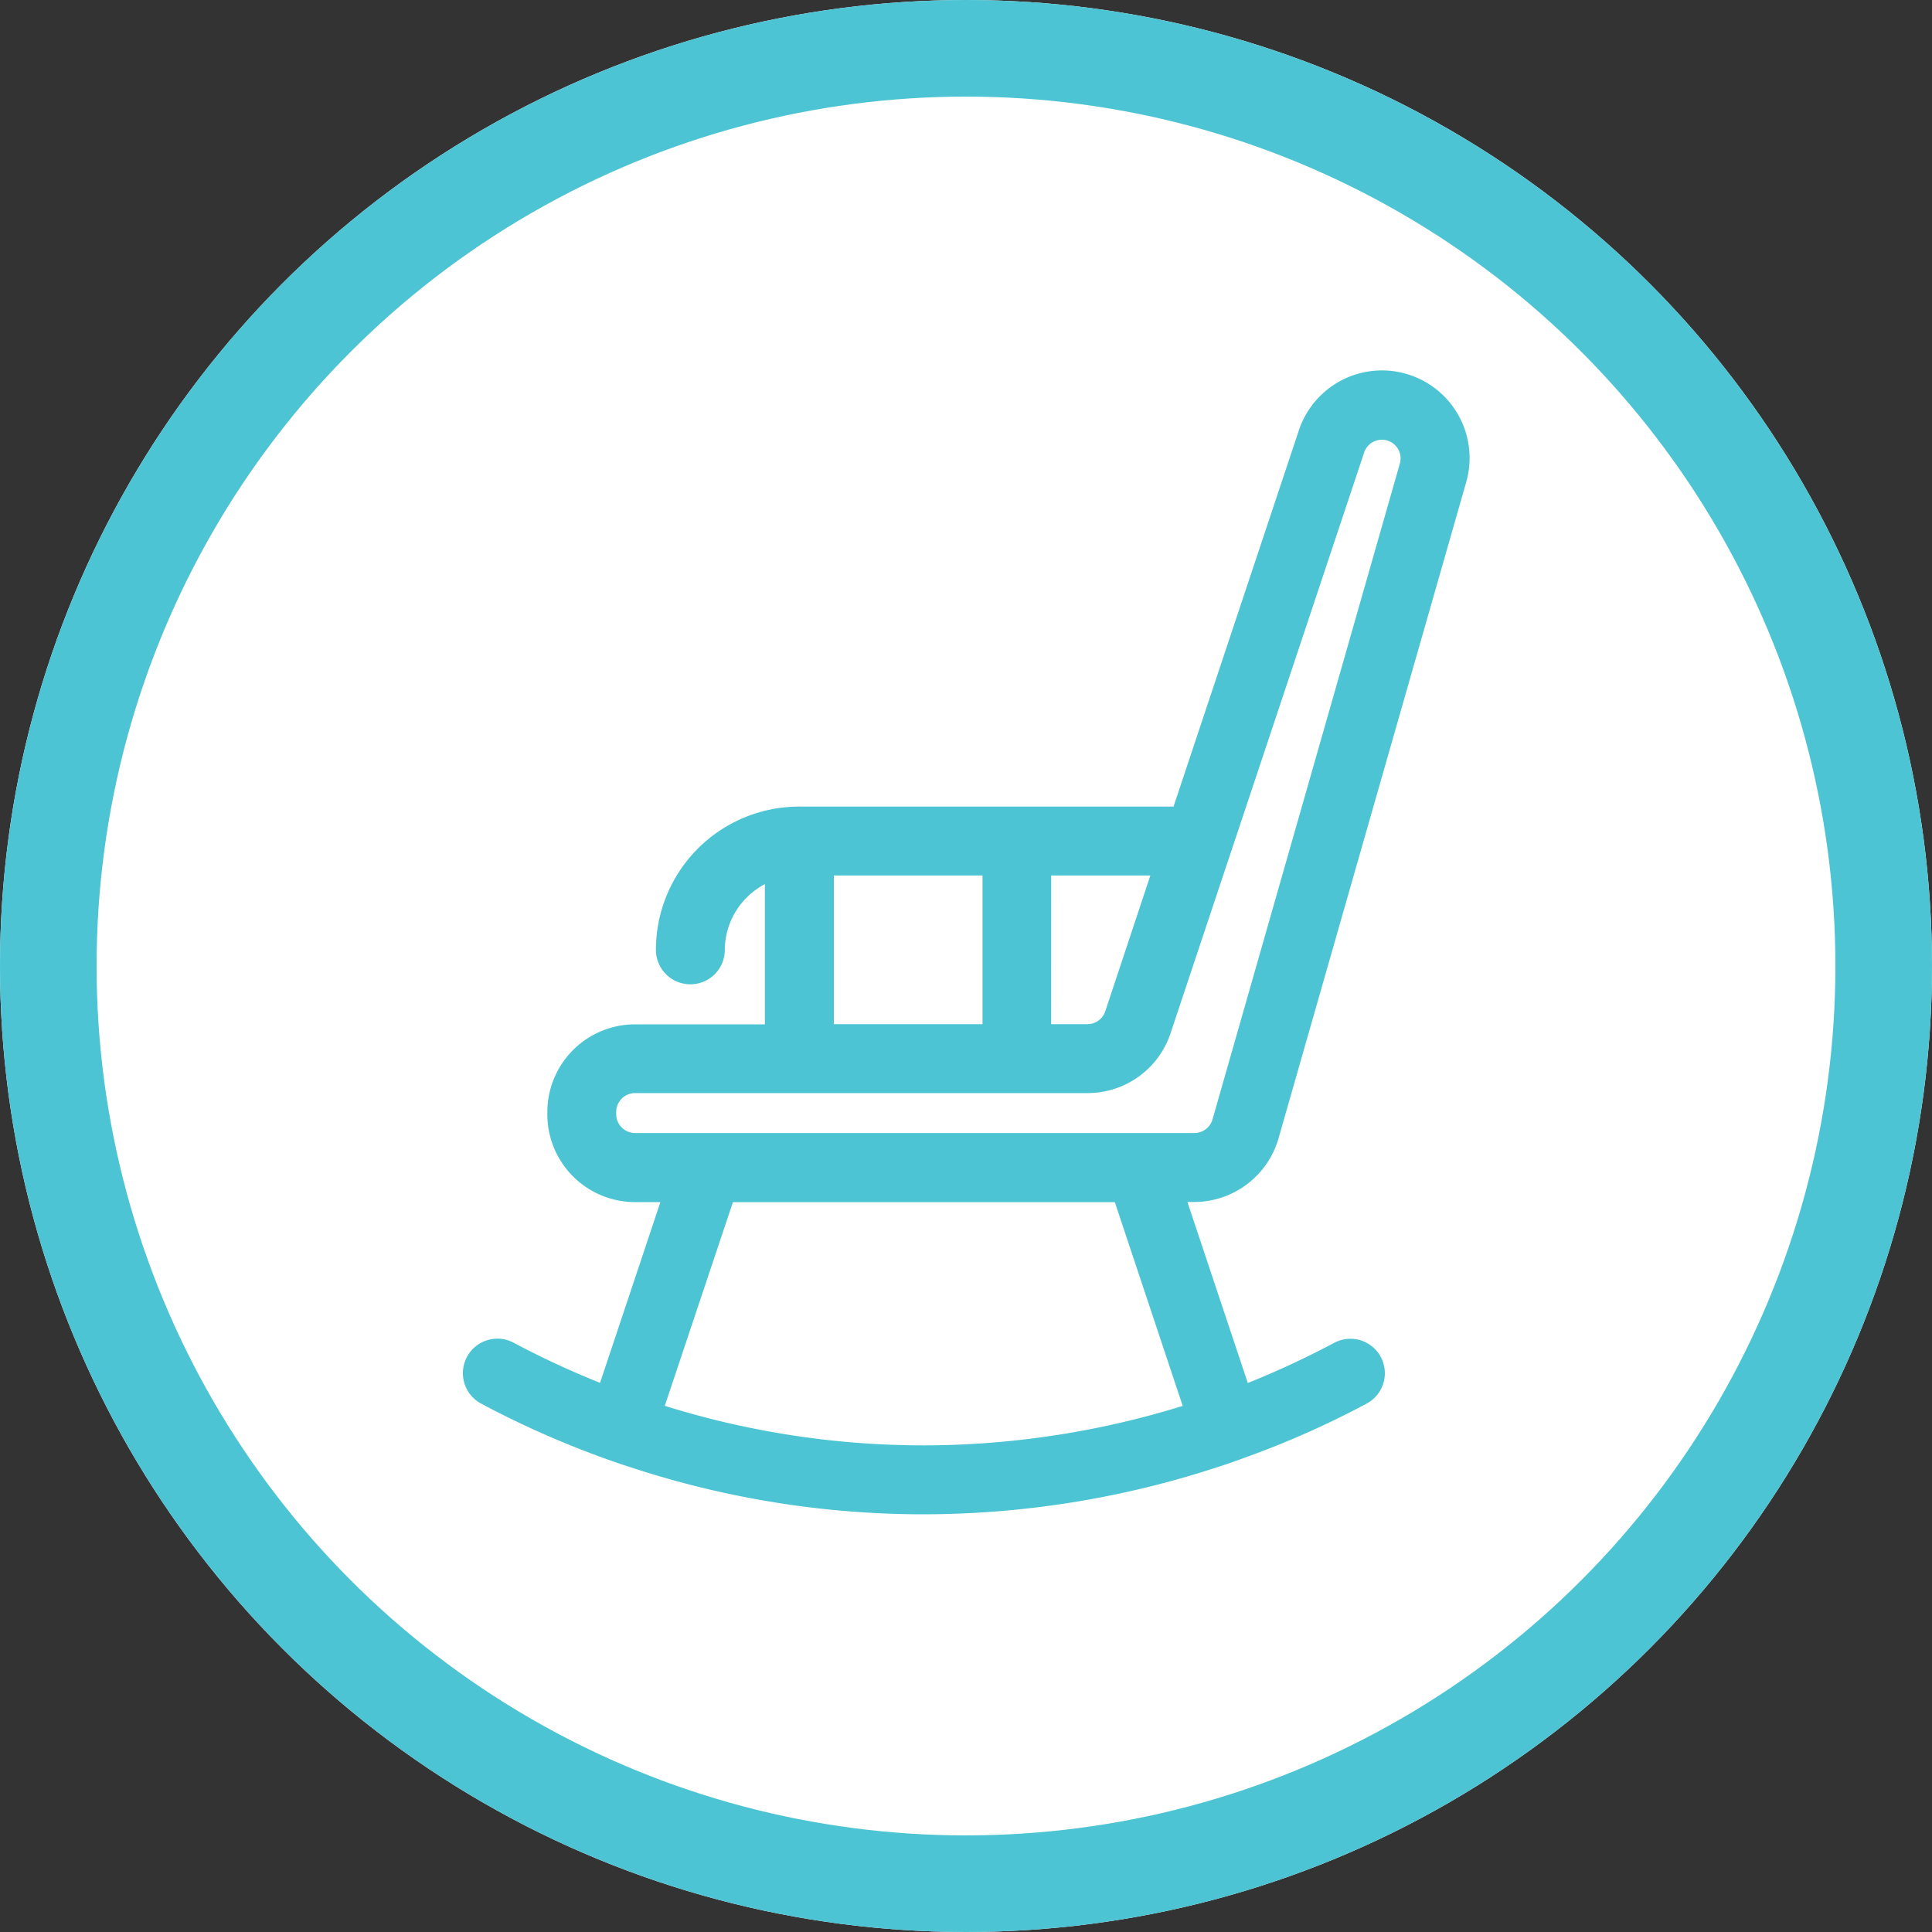
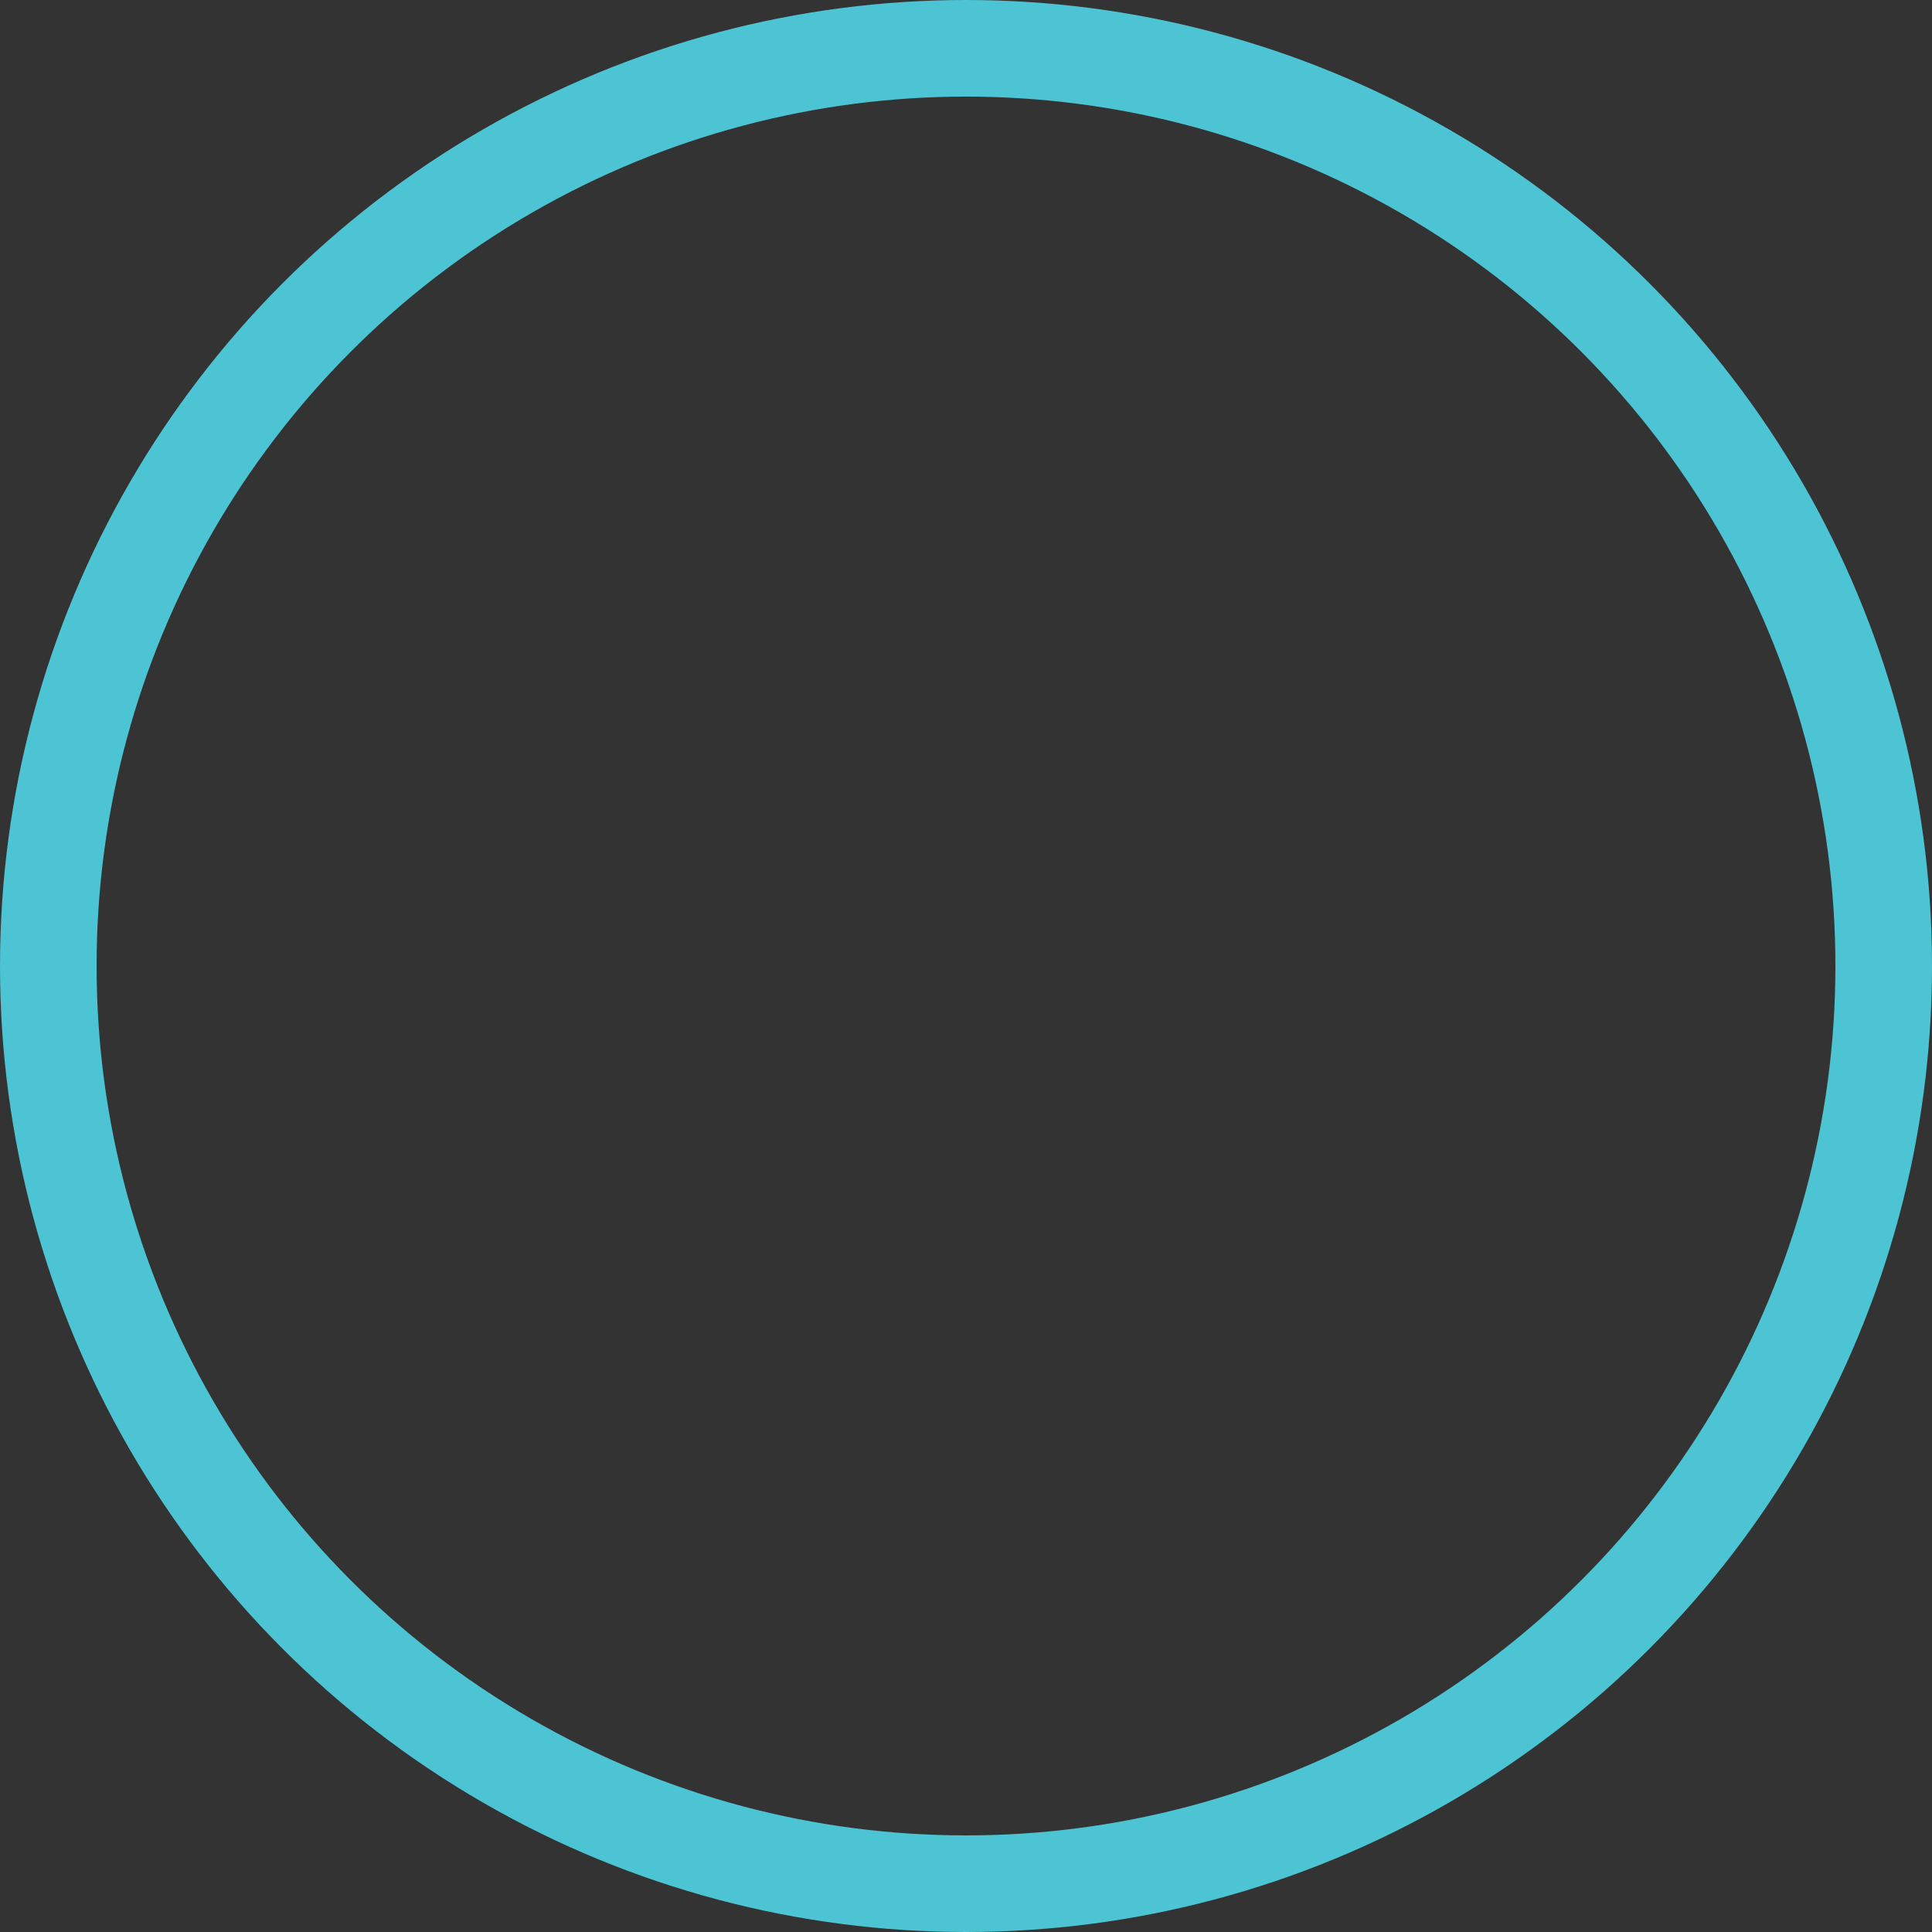
<svg xmlns="http://www.w3.org/2000/svg" width="40" height="40" viewBox="0 0 40 40">
  <rect x="0" y="0" width="40" height="40" fill="#333333" stroke="none" />
  <g id="Group_731" data-name="Group 731" transform="translate(-942 -2366.001)">
    <g id="Ellipse_7" data-name="Ellipse 7" transform="translate(942 2366.001)" fill="#fff" stroke="#4cc4d3" stroke-width="2">
-       <circle cx="20" cy="20" r="20" stroke="none" />
      <circle cx="20" cy="20" r="19" fill="none" />
    </g>
    <g id="Group_492" data-name="Group 492" transform="translate(951.83 2373.941)">
-       <path id="Path_351" data-name="Path 351" d="M16.4,15.56,20.28,1.994a1.564,1.564,0,0,0-2.988-.925L14.647,9.01H6.72a.28.28,0,0,0-.047,0A2.717,2.717,0,0,0,4,11.726a.463.463,0,0,0,.926,0A1.8,1.8,0,0,1,6.256,10v3.518H3.318a1.567,1.567,0,0,0-1.566,1.567v.051a1.566,1.566,0,0,0,1.566,1.562h.872L2.747,21.019A18.408,18.408,0,0,1,.686,20.08.463.463,0,1,0,.25,20.9a19.08,19.08,0,0,0,2.2,1c.28.106.572.211.876.308a19.126,19.126,0,0,0,5.971.954,19.329,19.329,0,0,0,5.971-.954c.287-.09.579-.2.873-.308a18.654,18.654,0,0,0,2.205-1,.463.463,0,0,0-.434-.818,18.781,18.781,0,0,1-2.061.941l-1.444-4.327H14.9a1.571,1.571,0,0,0,1.5-1.136ZM7.184,9.936h3.578v3.578H7.184Zm4.5,0h2.649L13.29,13.079a.639.639,0,0,1-.607.435h-1Zm3.29,11.393a18.417,18.417,0,0,1-5.679.906,18.222,18.222,0,0,1-5.679-.908L5.164,16.7h8.268Zm-.917-5.561H3.318a.64.64,0,0,1-.64-.636v-.051a.641.641,0,0,1,.64-.64h9.366a1.559,1.559,0,0,0,1.484-1.068l1.188-3.564.137-.41,2.679-8.037a.637.637,0,0,1,1.217.378L15.514,15.305a.641.641,0,0,1-.614.463Z" transform="translate(0)" fill="#4cc4d3" stroke="#4cc4d3" stroke-width="0.5" />
-     </g>
+       </g>
  </g>
</svg>